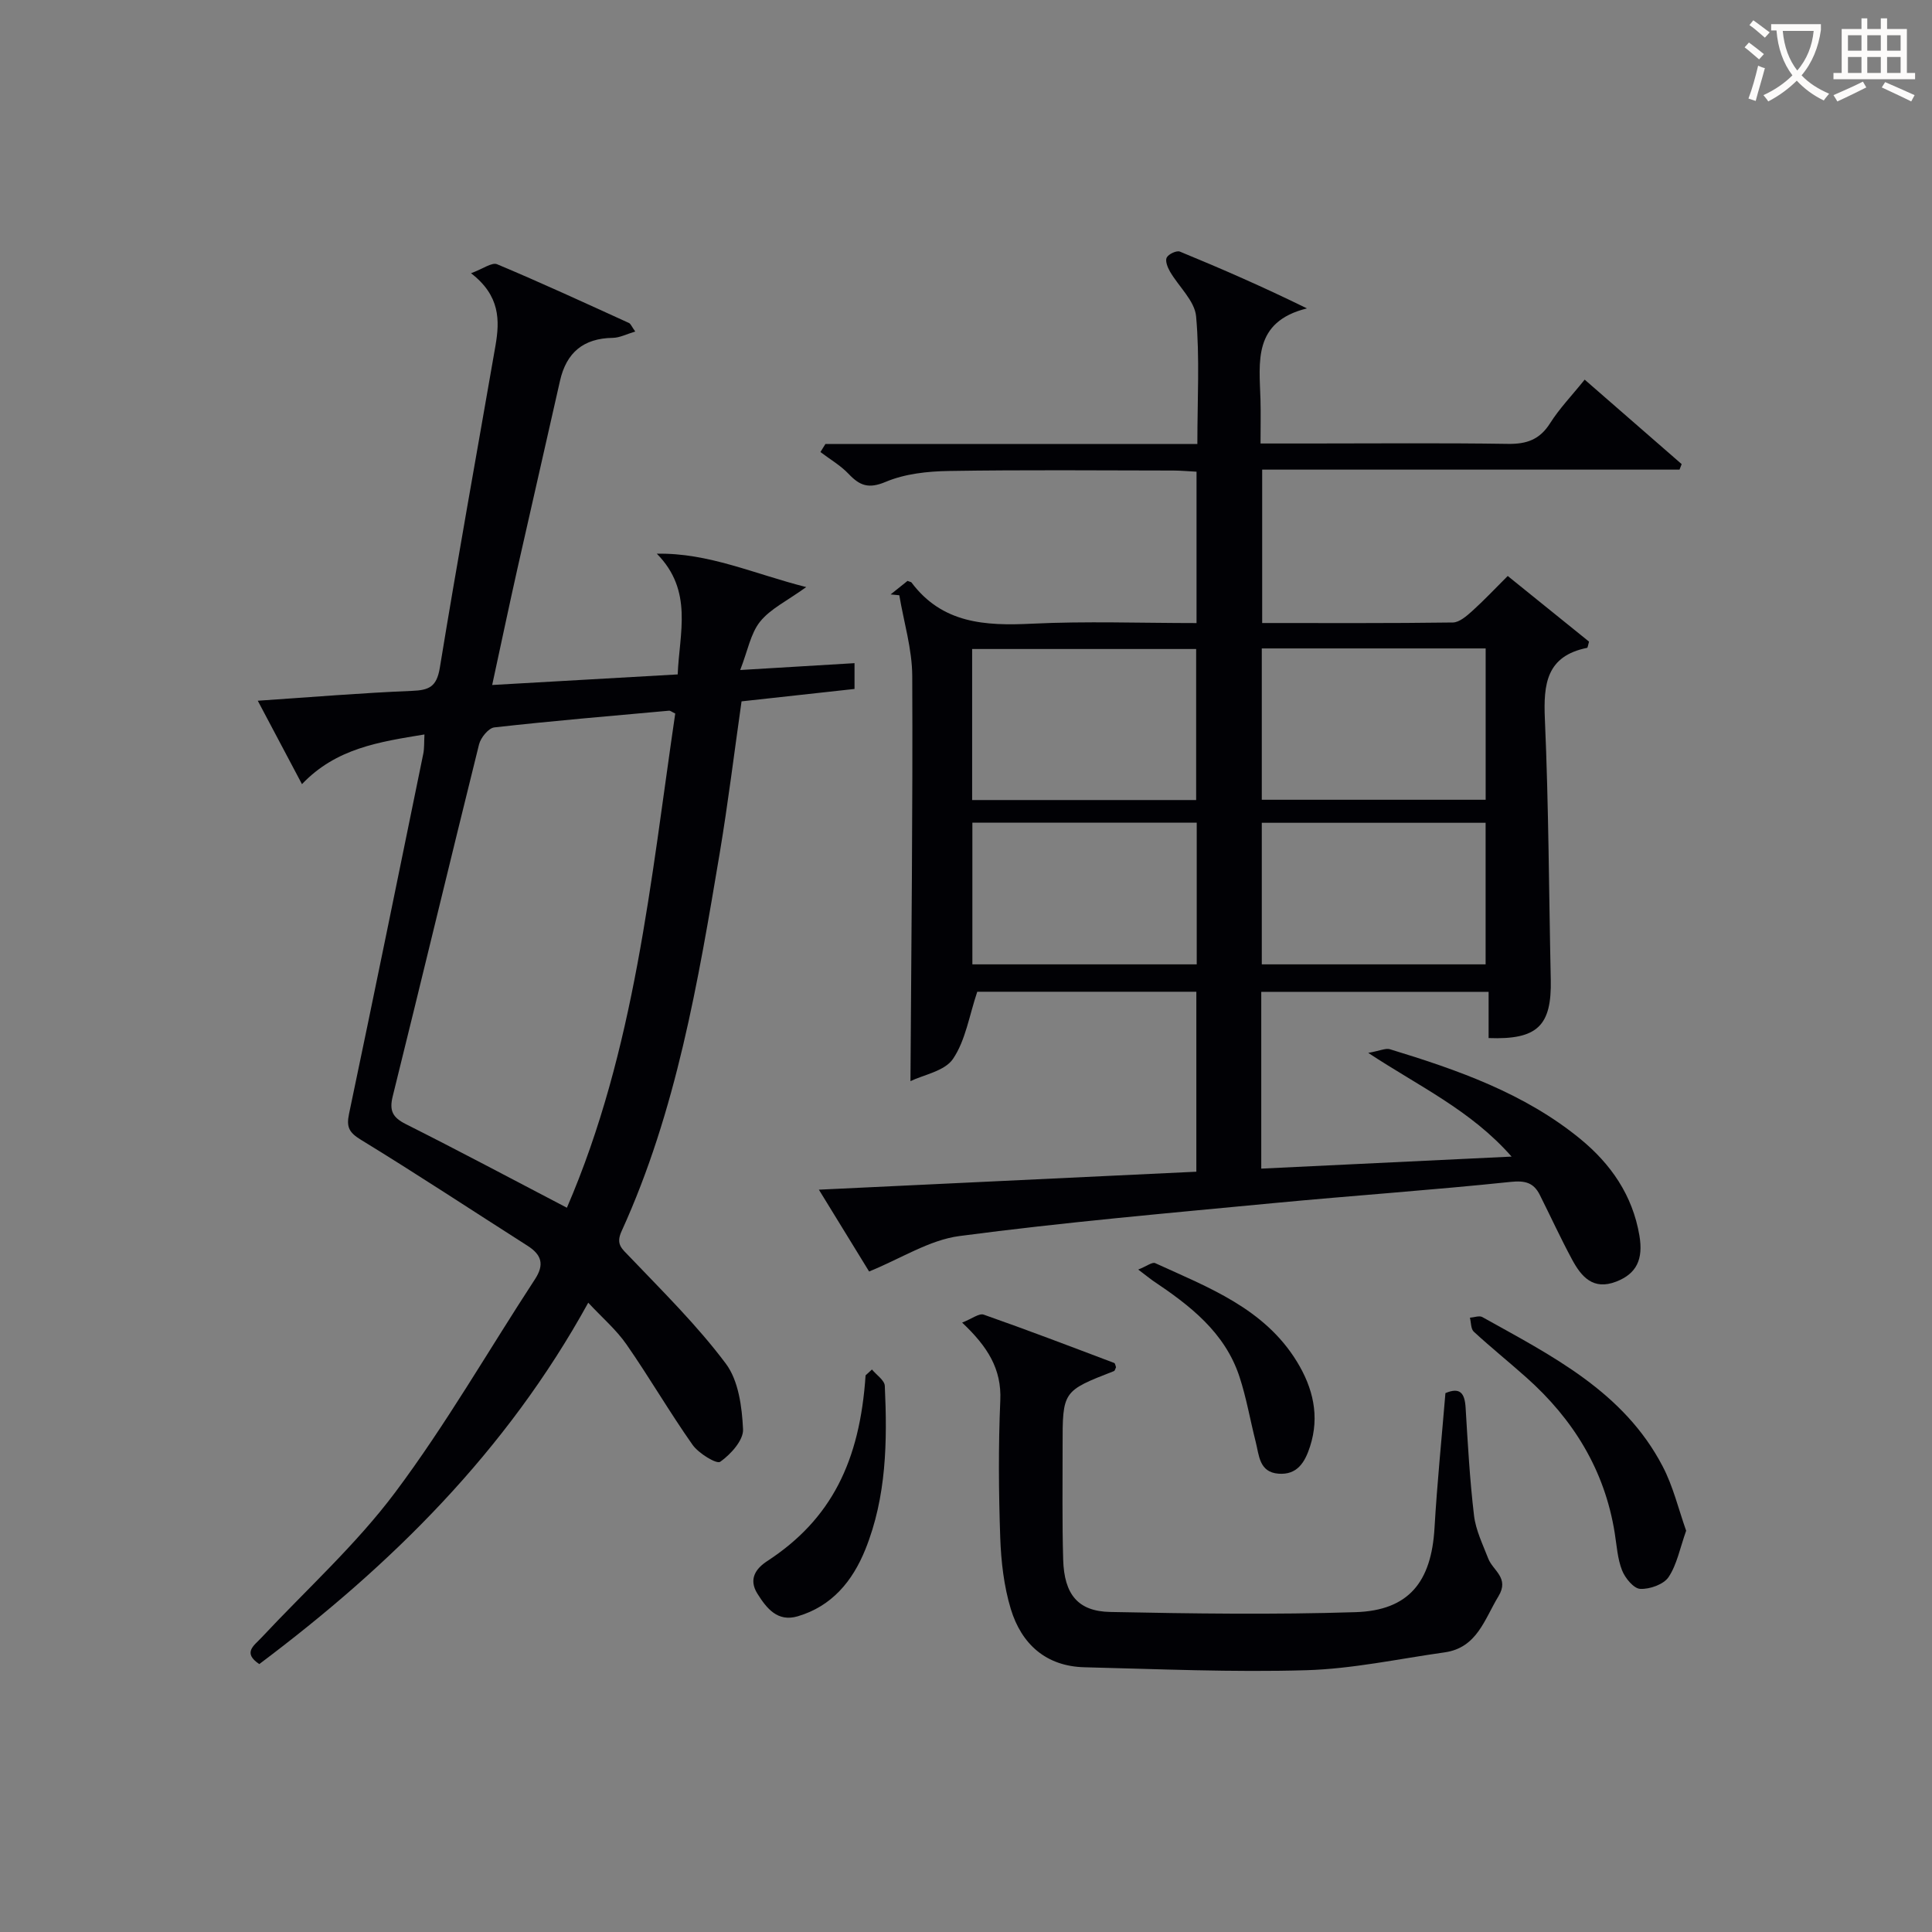
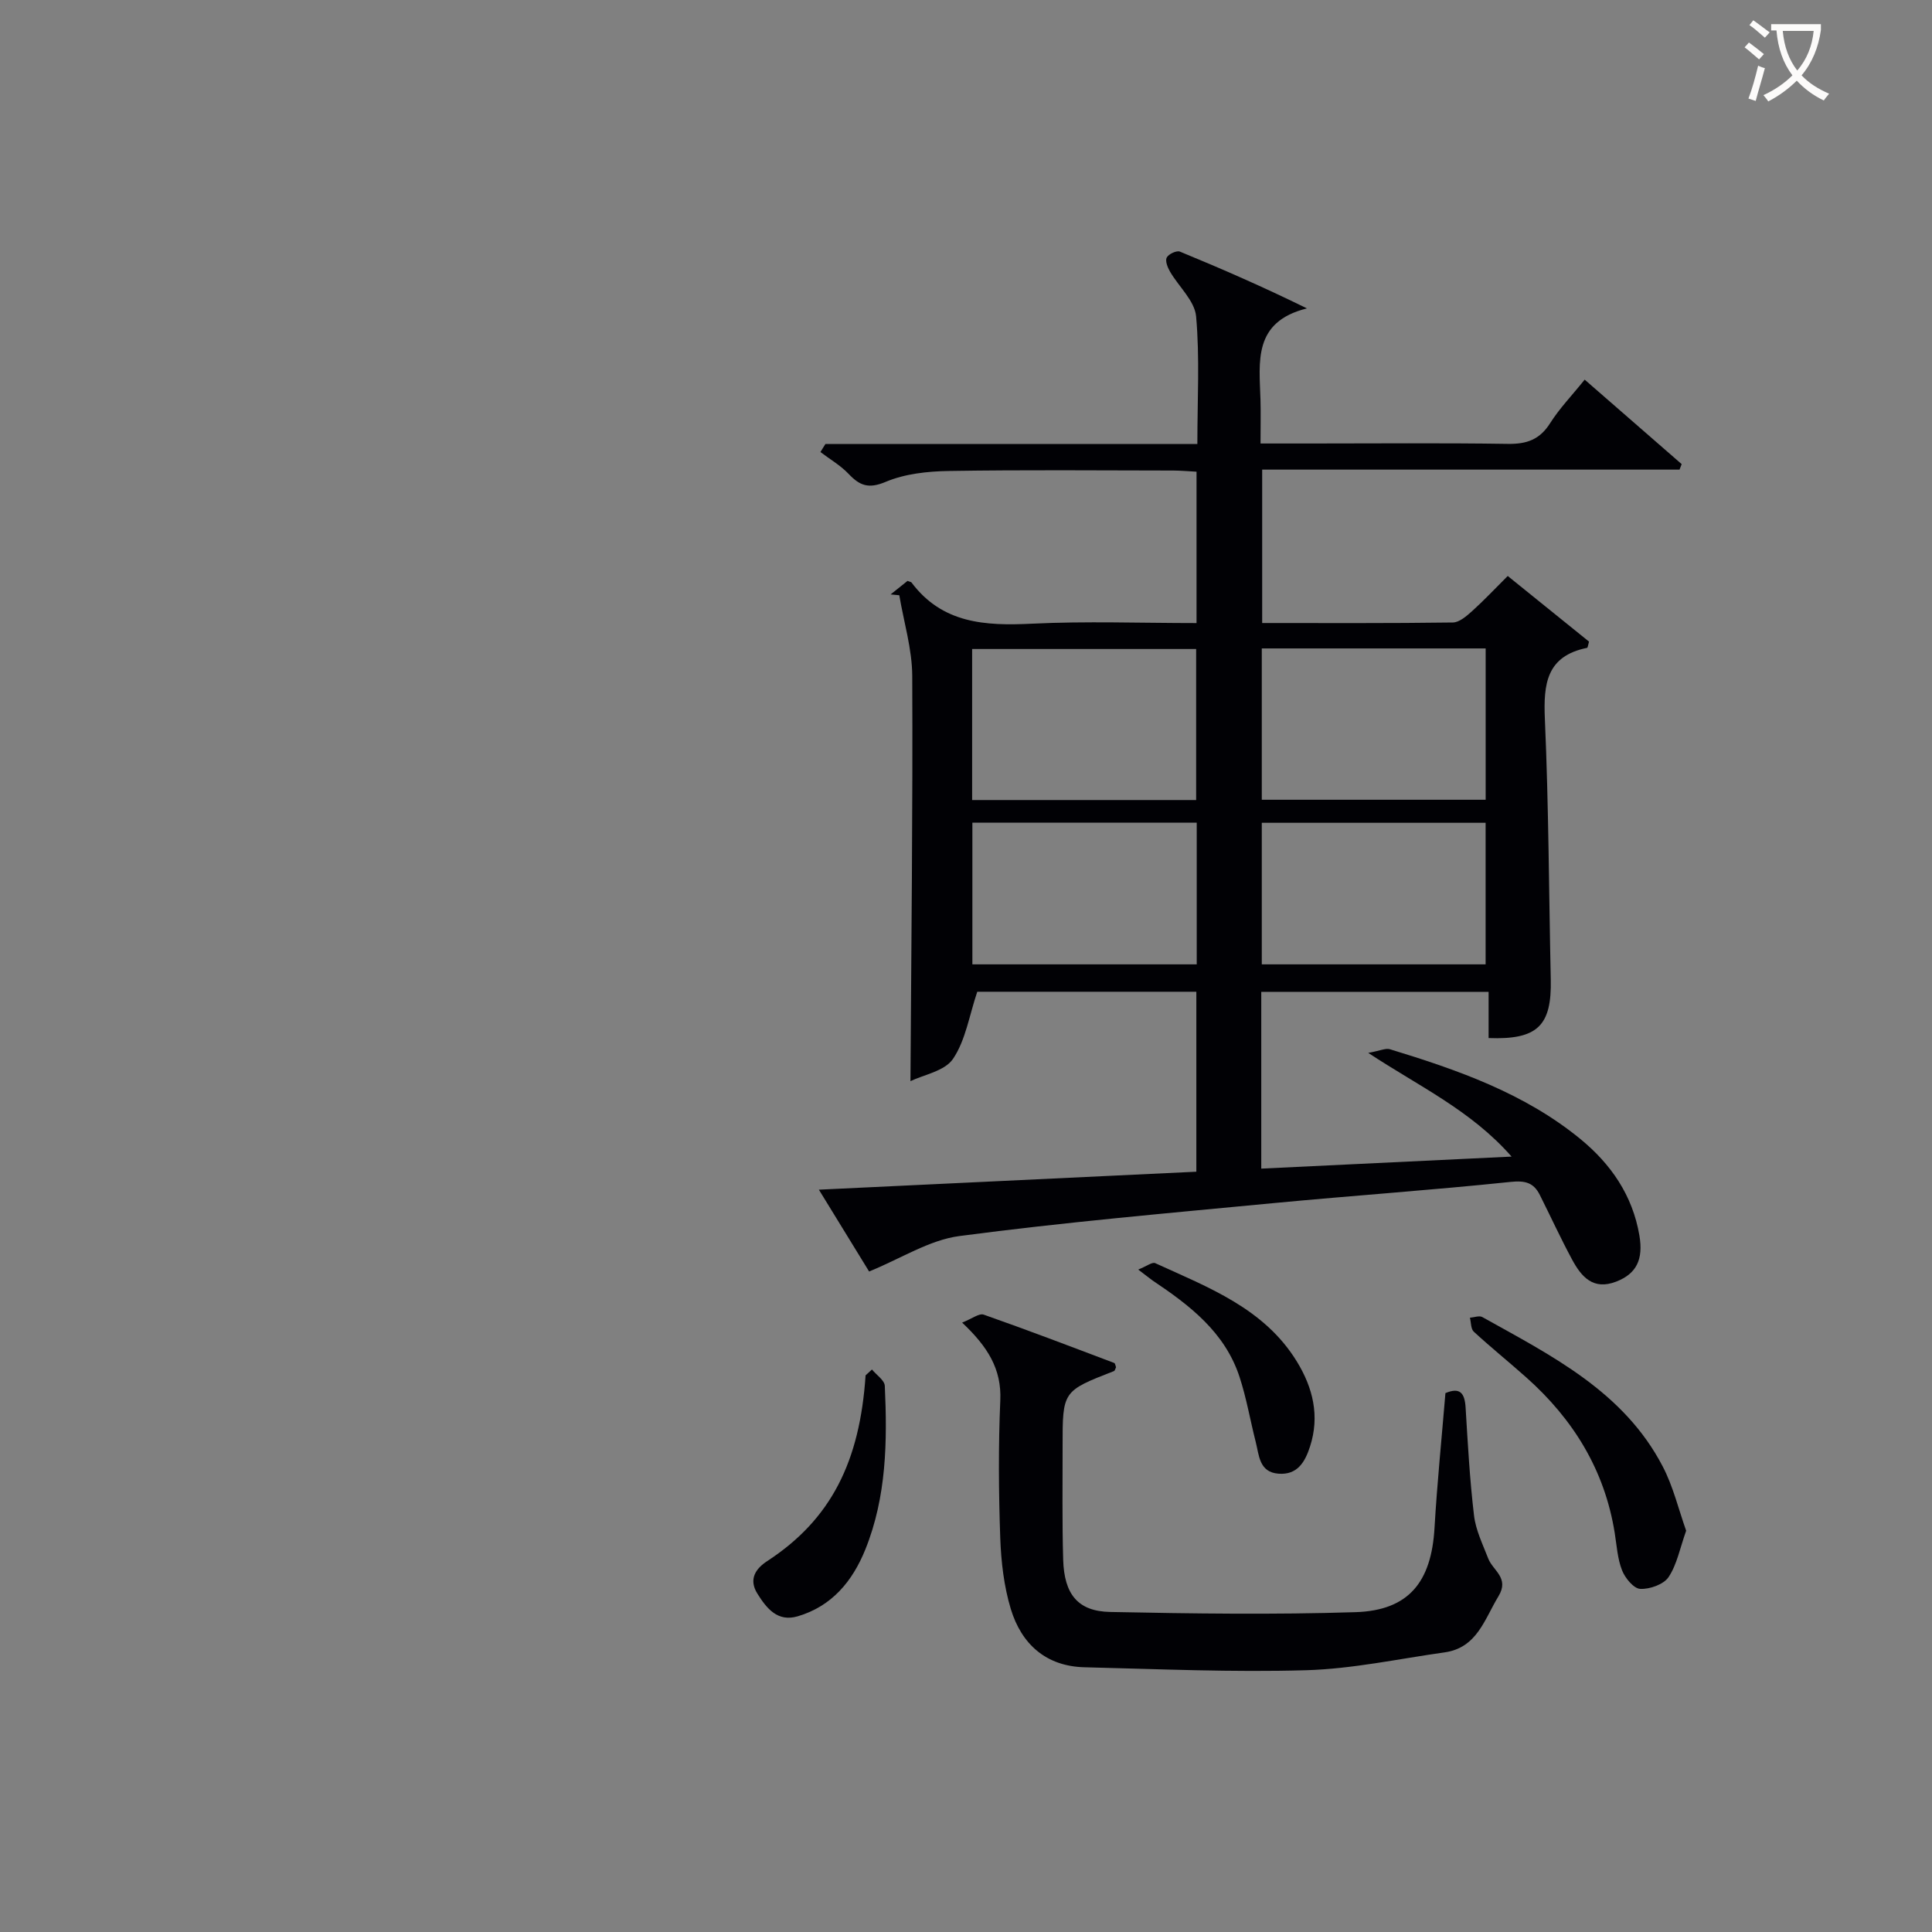
<svg xmlns="http://www.w3.org/2000/svg" enable-background="new 0 0 400 400" viewBox="0 0 400 400">
  <rect x="0" y="0" width="400" height="400" fill="#808080" stroke="none" />
  <g fill="#010105">
    <path d="m261.13 205.35v36.6c16.96-.82 33.77-1.62 51.83-2.49-8.45-9.6-19.01-14.44-29.68-21.47 2.49-.45 3.61-1.02 4.48-.76 14.03 4.28 27.86 9.11 39.42 18.57 6.33 5.19 10.83 11.67 12.24 20 .84 4.96-.6 7.91-4.79 9.54-4.79 1.86-7.23-1.01-9.15-4.57-2.36-4.38-4.44-8.91-6.67-13.36-1.27-2.54-3.01-3.03-6.05-2.71-16.37 1.71-32.79 2.84-49.18 4.4-21.67 2.07-43.37 3.96-64.94 6.81-6.24.82-12.08 4.65-18.7 7.34-2.89-4.71-6.42-10.46-10.4-16.94 26.37-1.26 52.11-2.48 78.15-3.72 0-12.45 0-24.69 0-37.26-15.4 0-30.79 0-45.36 0-1.66 4.93-2.41 10.04-5.02 13.9-1.72 2.54-6.1 3.29-8.81 4.61.17-28.38.5-56.12.37-83.86-.02-5.58-1.74-11.16-2.68-16.74-.6-.06-1.2-.11-1.8-.17 1.22-.98 2.44-1.95 3.5-2.8.54.21.74.22.82.32 6.37 8.51 15.26 9.01 24.9 8.54 11.26-.55 22.57-.13 34.12-.13 0-10.56 0-20.66 0-31.34-1.57-.08-3.16-.23-4.75-.24-15.5-.02-31-.16-46.5.09-4.41.07-9.11.57-13.1 2.25-3.56 1.5-5.37.79-7.68-1.64-1.68-1.77-3.88-3.04-5.84-4.53.34-.55.69-1.1 1.03-1.66h77.01c0-9.23.51-17.89-.26-26.43-.29-3.22-3.6-6.15-5.41-9.28-.5-.86-1.03-2.23-.67-2.9.38-.72 2.04-1.5 2.72-1.23 8.66 3.56 17.24 7.31 26.31 11.76-11.23 2.78-9.85 11.09-9.62 18.9.08 2.8.01 5.61.01 9.07h10.21c13.67 0 27.34-.13 41 .08 3.88.06 6.58-.87 8.73-4.26 1.94-3.07 4.51-5.73 7.17-9.04 6.8 5.92 13.44 11.7 20.08 17.49-.15.38-.3.76-.44 1.14-28.69 0-57.39 0-86.41 0v31.76c13.25 0 26.36.07 39.48-.11 1.35-.02 2.85-1.34 4-2.37 2.45-2.21 4.71-4.62 7.36-7.26 5.68 4.59 11.31 9.13 16.83 13.59-.21.72-.26 1.26-.4 1.29-8.4 1.7-9.06 7.44-8.74 14.75.79 17.96.83 35.95 1.22 53.92.21 9.57-2.74 12.5-12.87 12.12 0-3.05 0-6.14 0-9.57-15.84 0-31.23 0-47.07 0zm-59.86-39.71h46.38c0-10.66 0-21.01 0-31.27-15.71 0-31.06 0-46.38 0zm59.97-.06h46.35c0-10.72 0-21.08 0-31.33-15.65 0-30.88 0-46.35 0zm-13.47 4.75c-15.82 0-31.05 0-46.45 0v29.33h46.45c0-9.9 0-19.47 0-29.33zm13.47 29.33h46.34c0-10.04 0-19.73 0-29.31-15.65 0-30.88 0-46.34 0z" />
-     <path d="m121.79 269.71c-16.95 30.8-40.81 54.34-68.11 74.82-3.52-2.35-1.06-3.85.44-5.46 9.31-9.97 19.57-19.23 27.7-30.09 10.52-14.05 19.31-29.4 28.94-44.13 2-3.06 1.37-5.08-1.56-6.94-11.48-7.31-22.84-14.82-34.46-21.92-2.47-1.51-3.05-2.64-2.48-5.36 5.22-24.85 10.29-49.73 15.38-74.6.22-1.09.15-2.25.24-3.97-9.35 1.54-18.28 2.84-25.36 10.29-3.04-5.73-5.92-11.18-9.15-17.27 11.14-.75 21.51-1.62 31.9-2.04 3.56-.14 5.14-.83 5.79-4.78 3.64-22.26 7.66-44.46 11.52-66.68.91-5.26.97-10.37-5.06-15.01 2.46-.9 4.32-2.31 5.4-1.86 9.19 3.85 18.23 8.03 27.3 12.16.37.17.55.73 1.3 1.77-1.79.53-3.22 1.29-4.66 1.31-6.06.09-9.6 3.04-10.92 8.9-2.91 12.95-5.89 25.87-8.8 38.82-1.74 7.75-3.37 15.52-5.24 24.15 12.93-.74 25.41-1.45 38.41-2.19.34-8.58 3.27-17.3-4.32-24.99 10.72-.21 20.07 4.16 30.93 6.91-3.98 2.87-7.41 4.49-9.55 7.15-1.97 2.45-2.55 6.01-4.12 10.02 8.74-.52 16.09-.96 23.67-1.42v5.34c-7.68.84-15.4 1.69-23.39 2.57-1.5 10.5-2.78 21-4.52 31.42-4.48 26.68-8.97 53.39-20.32 78.28-1.25 2.74.07 3.61 1.68 5.3 6.85 7.18 13.98 14.2 19.9 22.11 2.64 3.52 3.35 8.97 3.57 13.6.11 2.26-2.55 5.19-4.73 6.73-.75.53-4.47-1.74-5.72-3.51-4.78-6.78-8.95-13.99-13.69-20.8-2.1-3.03-5.04-5.54-7.91-8.63zm-4.42-19.66c14.13-32.74 17.34-67.78 22.43-102.32-.7-.33-1-.61-1.28-.59-12.06 1.09-24.14 2.11-36.17 3.46-1.2.13-2.82 2.12-3.17 3.52-6.03 24.27-11.85 48.58-17.87 72.85-.75 3.01-.01 4.39 2.72 5.77 10.97 5.51 21.81 11.29 33.34 17.31z" />
    <path d="m199.2 273.83c2.04-.8 3.52-1.98 4.46-1.65 9.06 3.18 18.04 6.61 27.03 10.01.2.08.25.57.37.88-.14.27-.22.71-.43.8-10.63 4.14-10.64 4.13-10.63 15.57.01 7.83-.11 15.66.12 23.48.21 7.17 3.05 10.69 9.73 10.82 16.94.34 33.9.58 50.83.04 11-.36 15.67-6.26 16.32-17.42.54-9.27 1.48-18.51 2.26-27.93 3.07-1.3 4 .05 4.18 3.02.45 7.45.86 14.92 1.74 22.32.36 3.04 1.81 5.98 2.94 8.9.97 2.52 4.44 4.01 2.12 7.82-2.91 4.78-4.42 10.67-11.17 11.62-9.53 1.34-19.04 3.41-28.61 3.69-15.28.45-30.6-.24-45.9-.61-8-.19-13.08-4.8-15.29-12.08-1.42-4.7-2-9.77-2.18-14.7-.33-9.48-.4-19 .01-28.47.29-6.5-2.6-11.11-7.9-16.11z" />
    <path d="m349.1 316.92c-1.29 3.62-1.9 6.99-3.64 9.6-1.02 1.52-3.9 2.54-5.87 2.44-1.35-.07-3.13-2.23-3.76-3.84-.95-2.41-1.1-5.14-1.52-7.74-2.08-13.02-8.58-23.54-18.3-32.19-3.59-3.2-7.34-6.22-10.88-9.48-.62-.58-.55-1.91-.8-2.89.86-.06 1.93-.49 2.56-.14 14.35 8.01 29.29 15.43 37.35 30.92 2.17 4.14 3.27 8.84 4.86 13.32z" />
    <path d="m180.53 283.54c.92 1.13 2.6 2.22 2.66 3.39.53 11.5.36 22.97-4.03 33.87-2.66 6.58-6.94 11.76-14.01 13.84-4.15 1.22-6.41-1.61-8.34-4.69-1.88-3.01-.33-5.2 2.03-6.74 13.26-8.65 19.18-20.63 20.37-38.46.43-.41.88-.81 1.32-1.21z" />
    <path d="m235.66 262.85c1.75-.7 2.9-1.61 3.51-1.33 11 5.03 22.59 9.35 29.35 20.4 3.3 5.4 4.76 11.24 2.7 17.59-1.06 3.27-2.66 5.9-6.53 5.6-4.02-.31-4-3.83-4.72-6.63-1.14-4.48-1.91-9.07-3.35-13.44-3.03-9.23-10.31-14.79-17.98-19.92-.68-.48-1.31-1.01-2.98-2.27z" />
  </g>
  <path d="m362.1 8.8c1.1.8 2.1 1.6 3.1 2.4l-1 1.1c-1.3-1.1-2.3-2-3-2.5zm1.9 4.8c.5.2.9.4 1.4.5-.6 2.3-1.3 4.5-1.9 6.8l-1.5-.5c.8-2.1 1.4-4.3 2-6.8zm-1-9.4c1.3.9 2.4 1.8 3.4 2.5l-1 1.1c-1.4-1.2-2.4-2.1-3.2-2.6zm3.7 2.2v-1.4h10.3v1.2c-.5 3.6-1.8 6.8-4 9.4 1.5 1.6 3.4 2.8 5.7 3.8-.3.4-.7.8-1.1 1.4-2.3-1.1-4.1-2.5-5.6-4.1-1.6 1.6-3.6 3.1-5.9 4.3-.3-.5-.7-.9-1-1.3 2.4-1.1 4.4-2.5 6-4.1-1.9-2.5-3-5.6-3.3-9.3h-1.1zm8.8 0h-6.4c.3 3.3 1.3 6 3 8.2 2-2.3 3.1-5.1 3.4-8.2z" fill="#fcfbfa" />
-   <path d="m385.3 3.8h1.3v2.2h2.8v-2.2h1.3v2.2h4.1v9.1h1.7v1.3h-16.9v-1.3h1.7v-9.1h4.1v-2.2zm.4 13.1.7 1.2c-1.8.9-3.8 1.9-6 2.9-.2-.4-.5-.8-.8-1.3 2.3-1 4.3-1.9 6.1-2.8zm-3.1-6.4h2.8v-3.2h-2.8zm0 4.6h2.8v-3.3h-2.8zm4-4.6h2.8v-3.2h-2.8zm0 4.6h2.8v-3.3h-2.8zm3.7 1.9c2.1.9 4.1 1.8 6.1 2.7l-.7 1.3c-2.2-1.1-4.2-2-6.1-2.9zm3.2-9.7h-2.8v3.2h2.8zm-2.8 7.8h2.8v-3.3h-2.8z" fill="#fcfbfa" />
</svg>